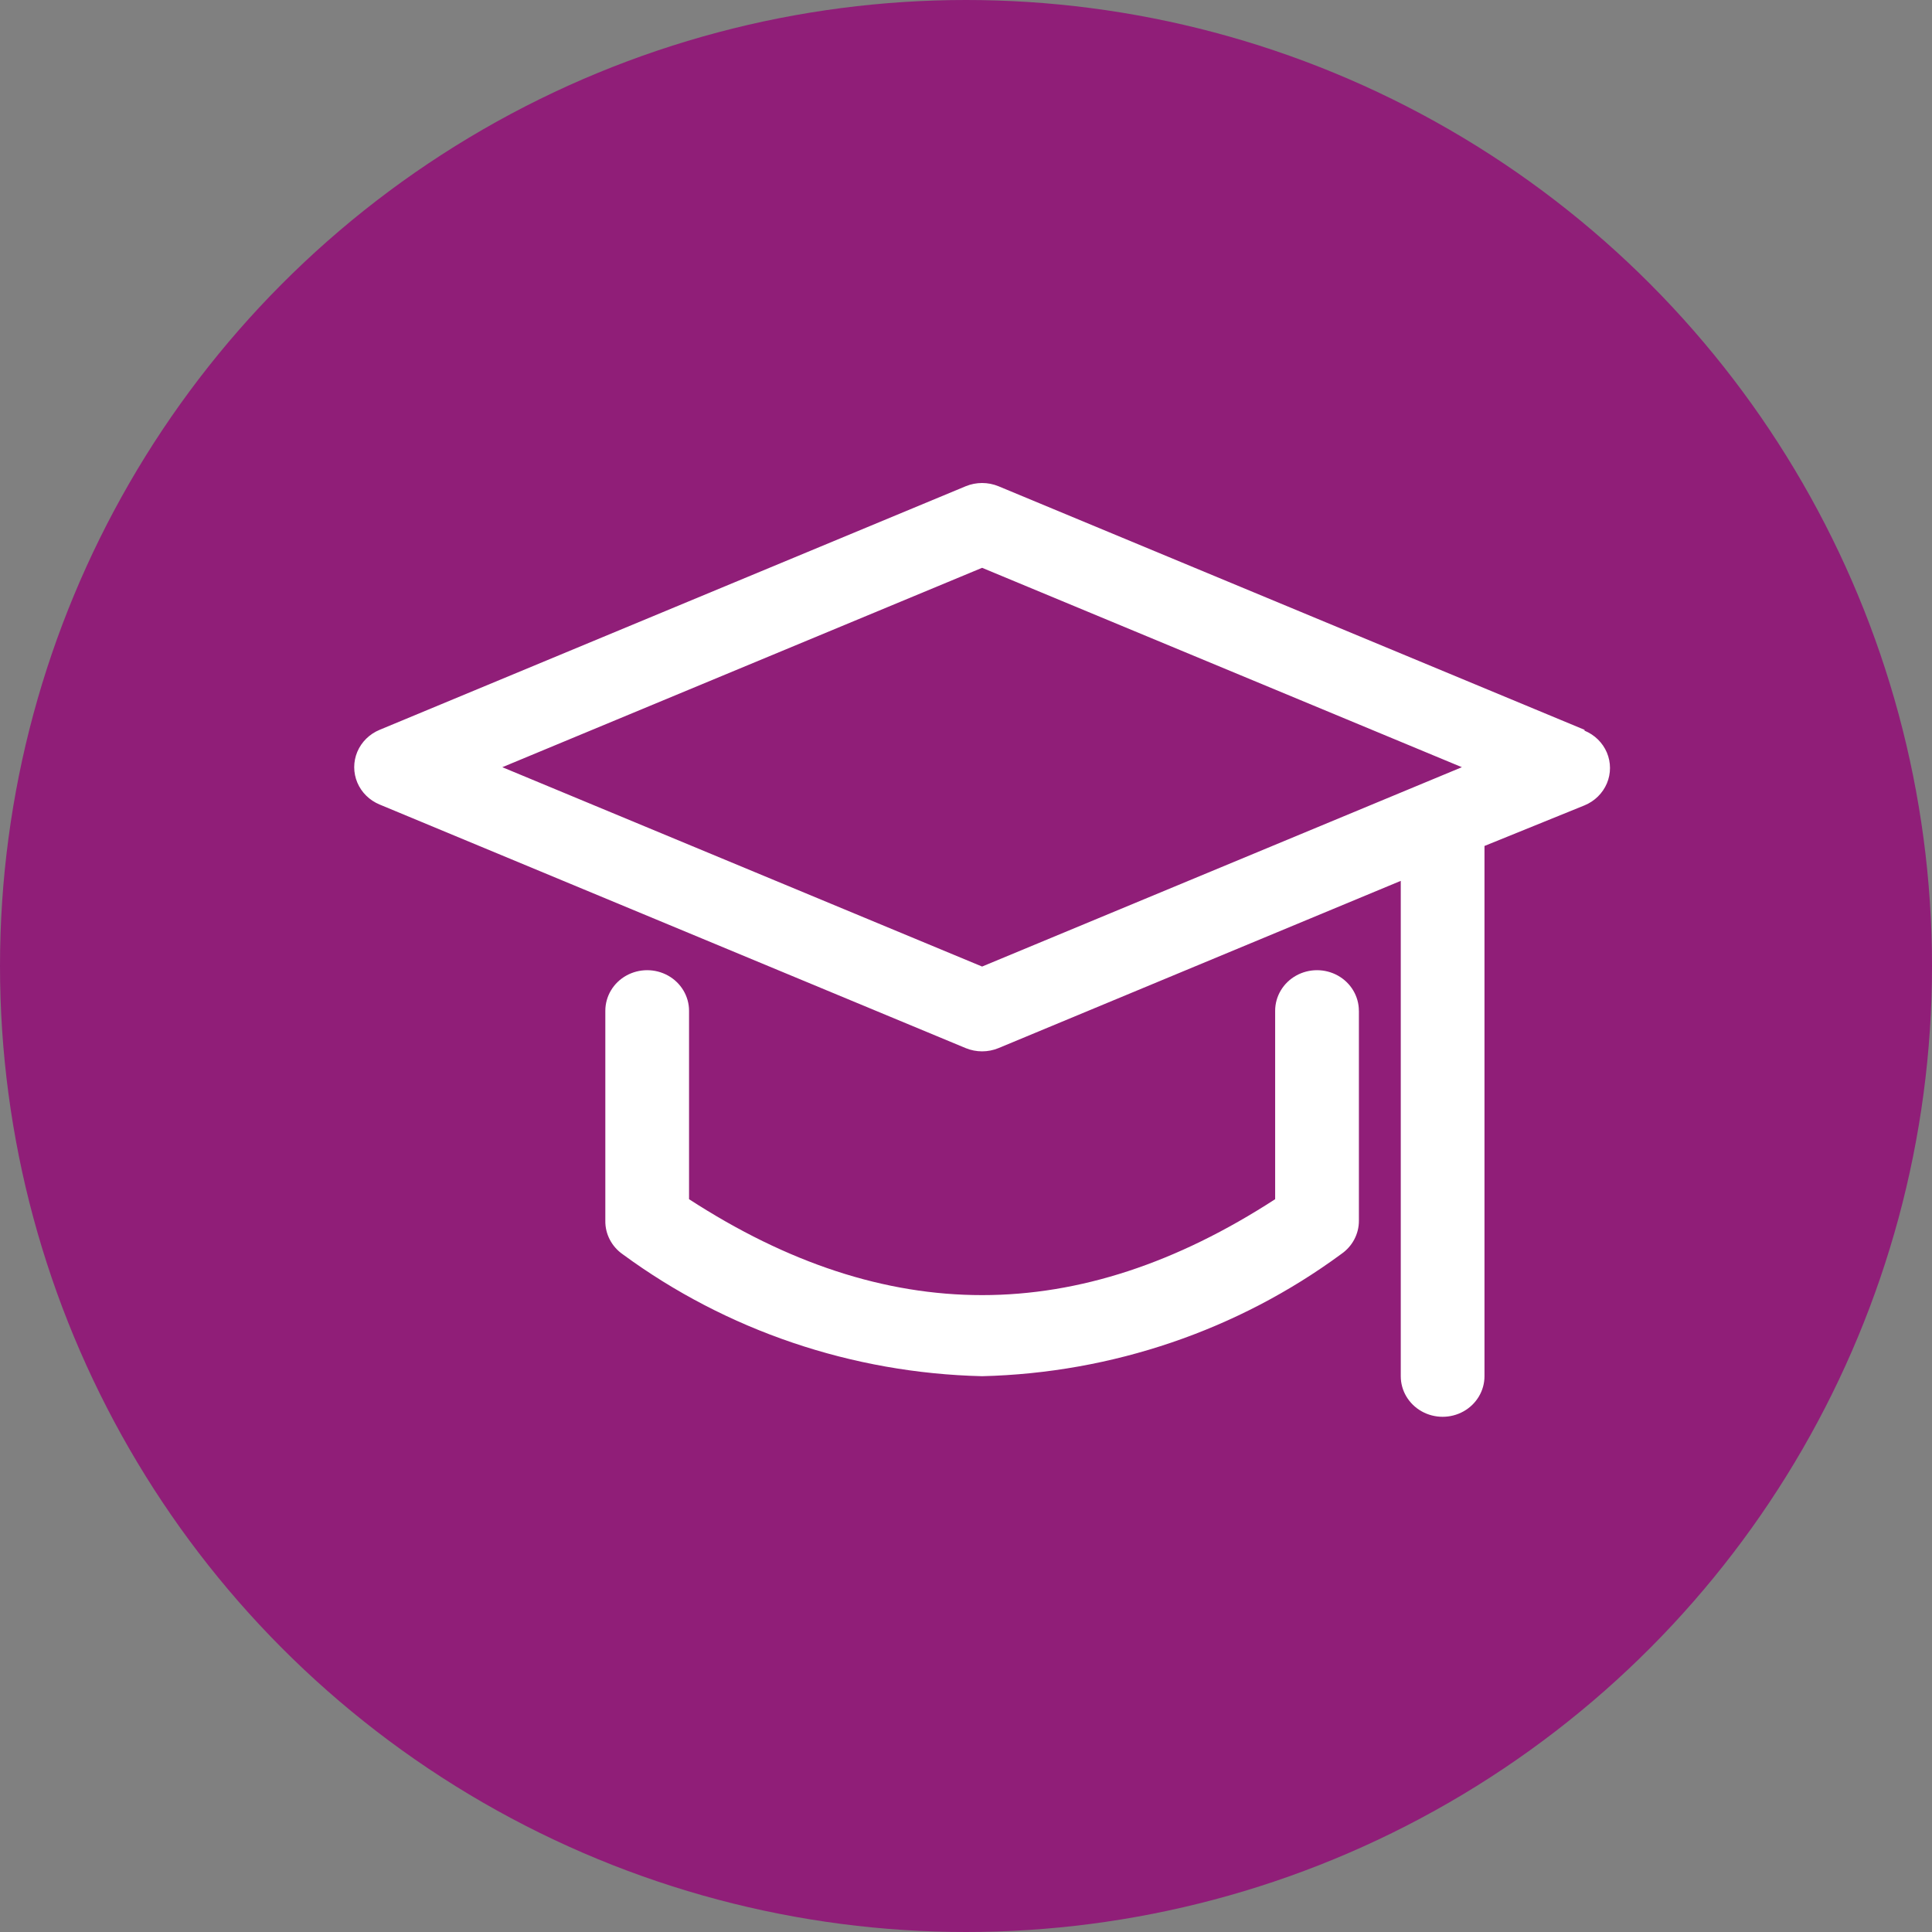
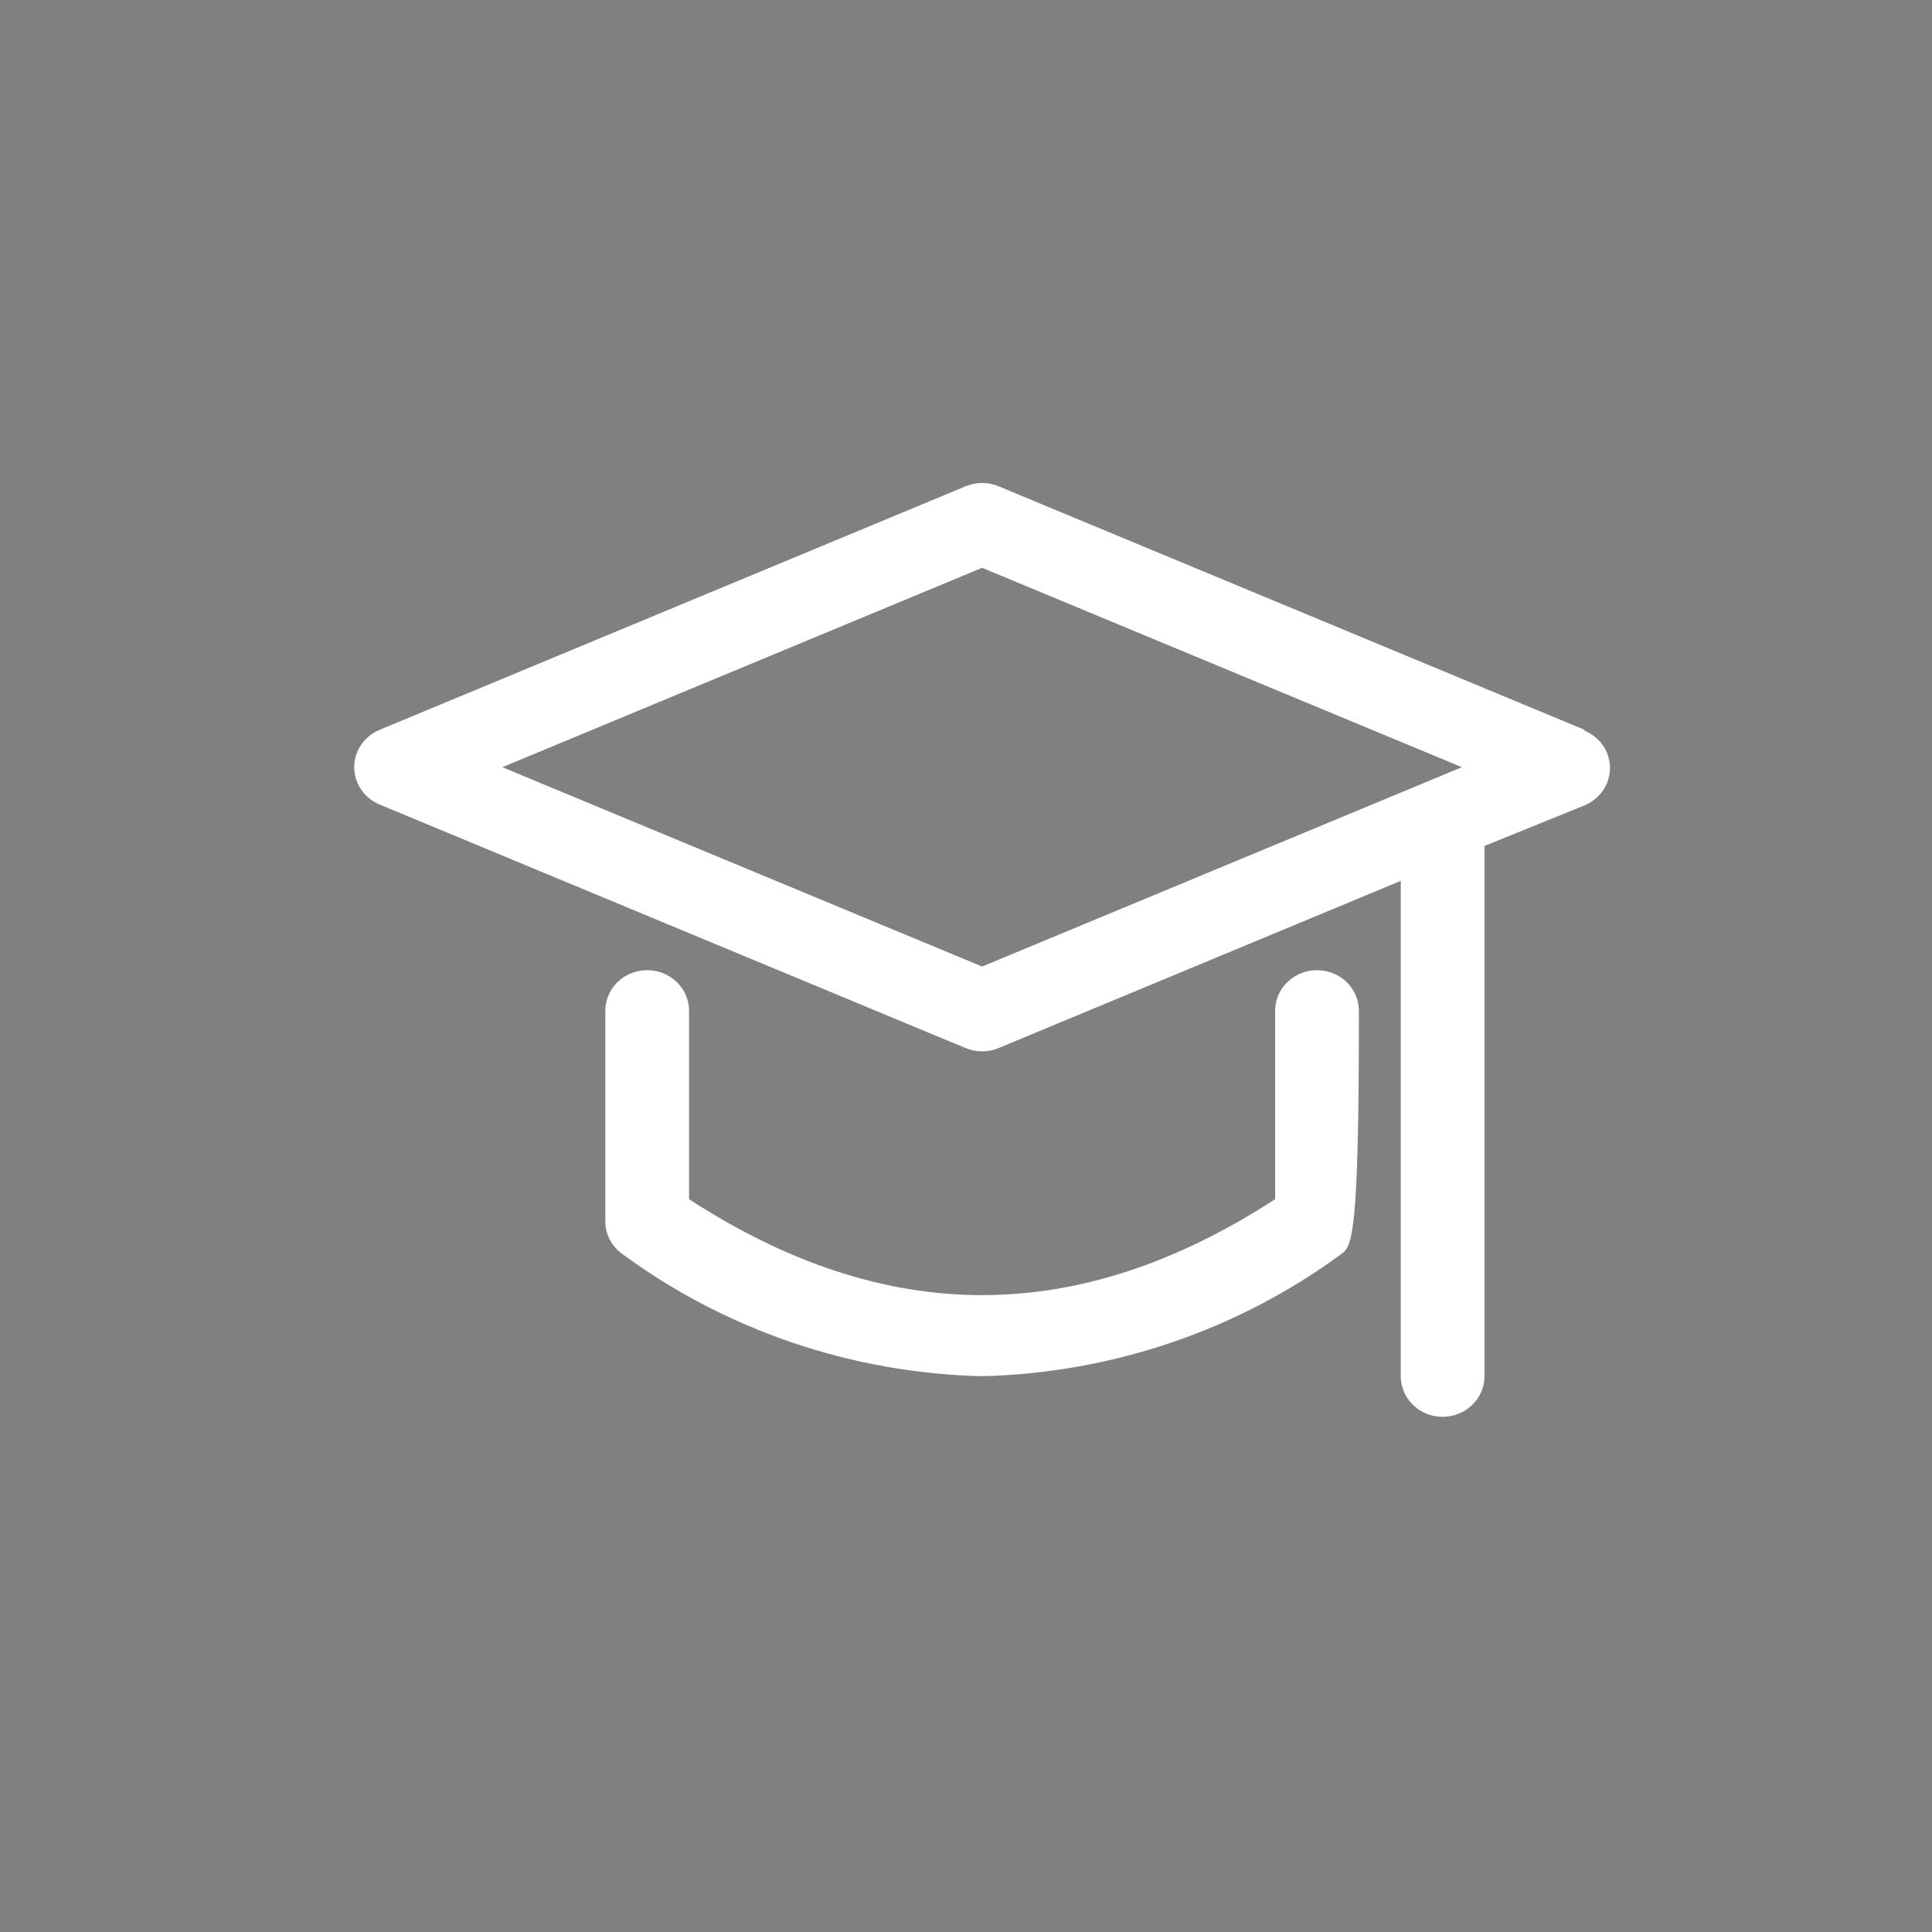
<svg xmlns="http://www.w3.org/2000/svg" width="60" height="60" viewBox="0 0 60 60" fill="none">
  <rect x="0" y="0" width="60" height="60" fill="#808080" stroke="none" />
-   <circle cx="30" cy="30" r="30" fill="#901E78" />
-   <path d="M49.209 22.665L31.007 15.1C30.683 14.967 30.317 14.967 29.993 15.1L11.791 22.665C11.476 22.795 11.227 23.04 11.097 23.347C10.968 23.654 10.968 23.997 11.097 24.304C11.227 24.611 11.476 24.856 11.791 24.986L29.993 32.551C30.317 32.684 30.683 32.684 31.007 32.551L43.502 27.356V42.739C43.502 43.19 43.75 43.606 44.152 43.831C44.554 44.056 45.05 44.056 45.452 43.831C45.854 43.606 46.102 43.19 46.102 42.739V26.272L49.209 25.011C49.524 24.881 49.773 24.636 49.903 24.329C50.032 24.023 50.032 23.679 49.903 23.372C49.773 23.065 49.524 22.821 49.209 22.691L49.209 22.665ZM30.5 30.017L15.6 23.826L30.5 17.634L45.4 23.826L30.5 30.017ZM42.202 31.391V37.91C42.204 38.32 42 38.706 41.655 38.944C38.44 41.312 34.537 42.64 30.5 42.739C26.465 42.644 22.562 41.32 19.345 38.957C18.996 38.716 18.792 38.325 18.799 37.91V31.391C18.799 30.941 19.046 30.524 19.448 30.299C19.851 30.074 20.346 30.074 20.749 30.299C21.151 30.524 21.399 30.941 21.399 31.391V37.242C27.523 41.214 33.477 41.214 39.601 37.242V31.391C39.601 30.941 39.849 30.524 40.251 30.299C40.653 30.074 41.149 30.074 41.551 30.299C41.953 30.524 42.201 30.941 42.201 31.391L42.202 31.391Z" fill="white" />
+   <path d="M49.209 22.665L31.007 15.1C30.683 14.967 30.317 14.967 29.993 15.1L11.791 22.665C11.476 22.795 11.227 23.04 11.097 23.347C10.968 23.654 10.968 23.997 11.097 24.304C11.227 24.611 11.476 24.856 11.791 24.986L29.993 32.551C30.317 32.684 30.683 32.684 31.007 32.551L43.502 27.356V42.739C43.502 43.19 43.75 43.606 44.152 43.831C44.554 44.056 45.05 44.056 45.452 43.831C45.854 43.606 46.102 43.19 46.102 42.739V26.272L49.209 25.011C49.524 24.881 49.773 24.636 49.903 24.329C50.032 24.023 50.032 23.679 49.903 23.372C49.773 23.065 49.524 22.821 49.209 22.691L49.209 22.665ZM30.5 30.017L15.6 23.826L30.5 17.634L45.4 23.826L30.5 30.017ZM42.202 31.391C42.204 38.32 42 38.706 41.655 38.944C38.44 41.312 34.537 42.64 30.5 42.739C26.465 42.644 22.562 41.32 19.345 38.957C18.996 38.716 18.792 38.325 18.799 37.91V31.391C18.799 30.941 19.046 30.524 19.448 30.299C19.851 30.074 20.346 30.074 20.749 30.299C21.151 30.524 21.399 30.941 21.399 31.391V37.242C27.523 41.214 33.477 41.214 39.601 37.242V31.391C39.601 30.941 39.849 30.524 40.251 30.299C40.653 30.074 41.149 30.074 41.551 30.299C41.953 30.524 42.201 30.941 42.201 31.391L42.202 31.391Z" fill="white" />
</svg>